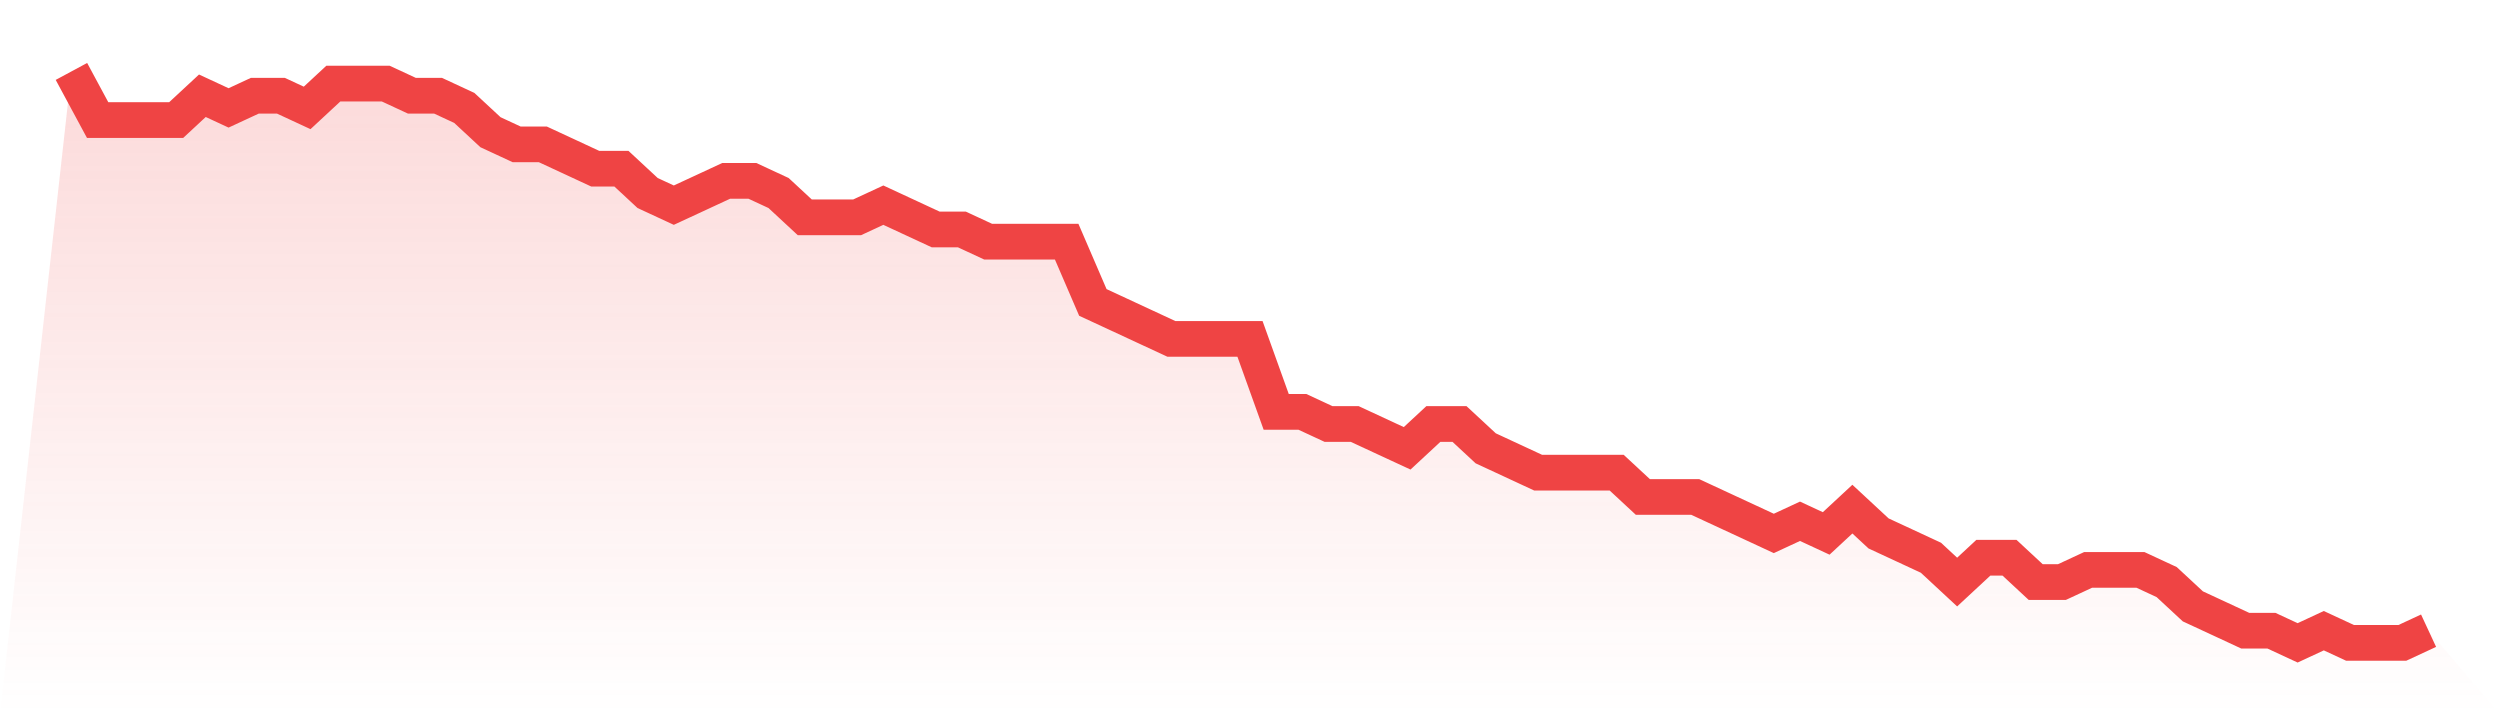
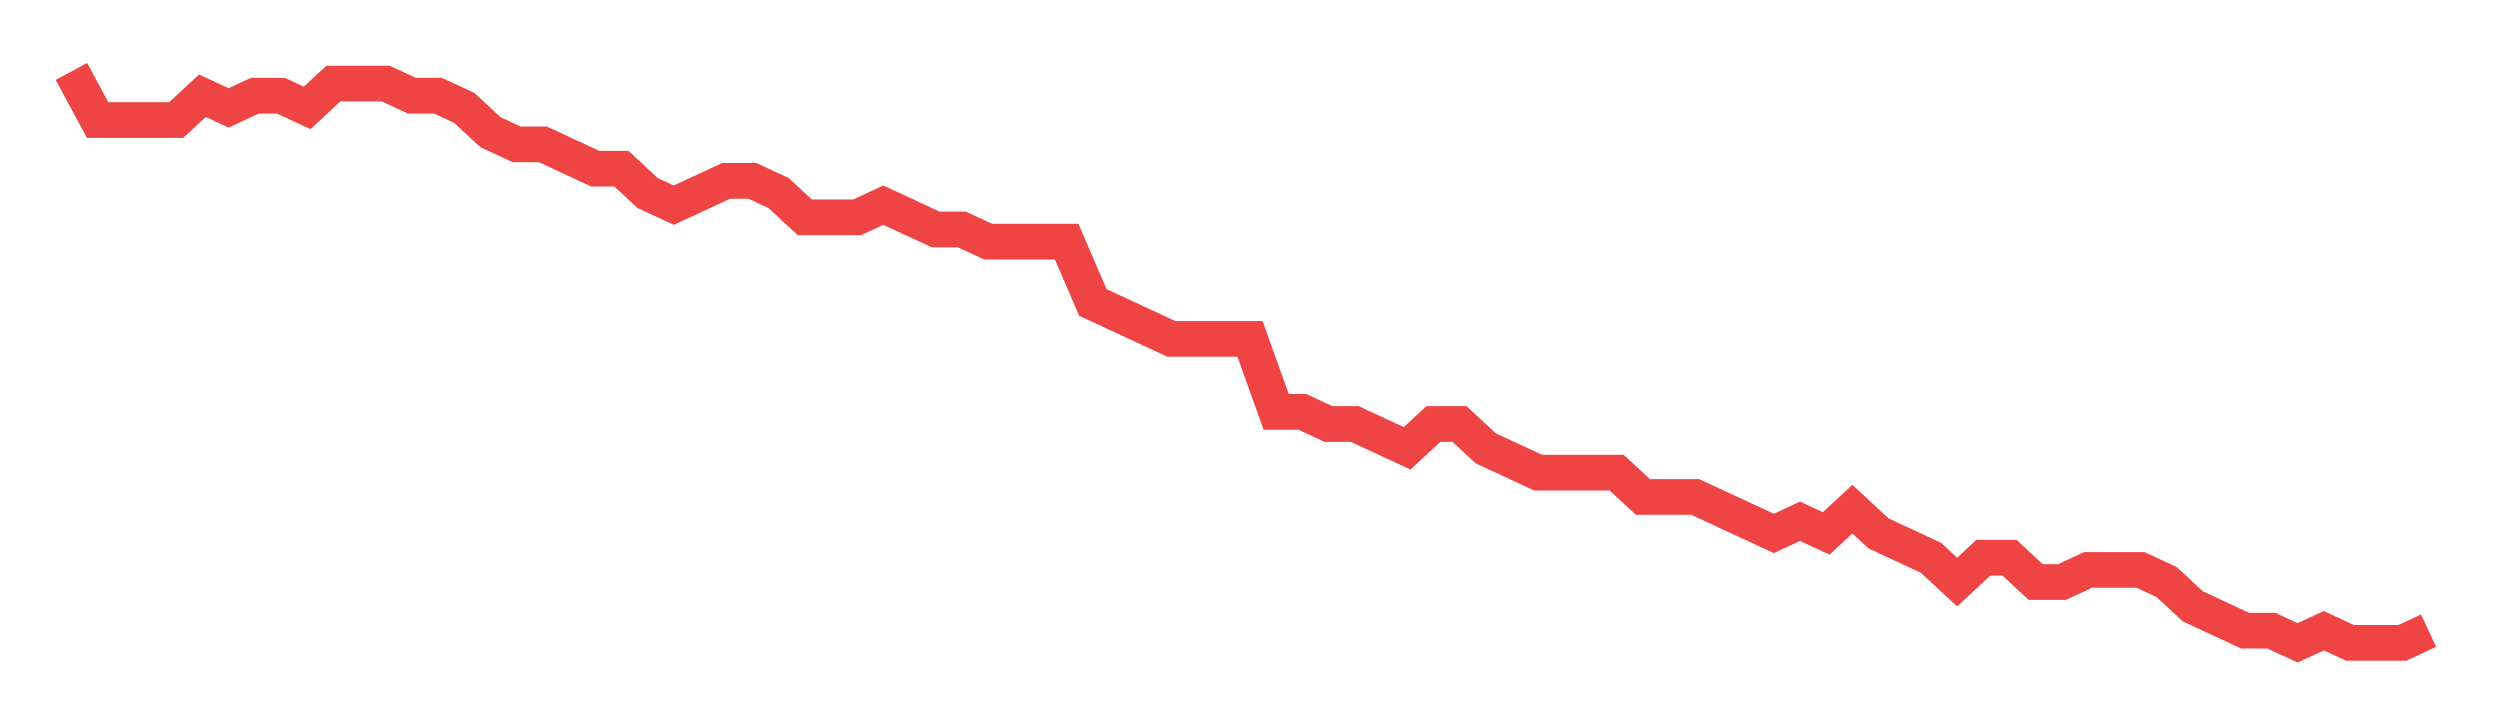
<svg xmlns="http://www.w3.org/2000/svg" viewBox="0 0 140 40">
  <defs>
    <linearGradient id="gradient" x1="0" x2="0" y1="0" y2="1">
      <stop offset="0%" stop-color="#ef4444" stop-opacity="0.2" />
      <stop offset="100%" stop-color="#ef4444" stop-opacity="0" />
    </linearGradient>
  </defs>
-   <path d="M4,4 L4,4 L5.467,6.723 L6.933,6.723 L8.4,6.723 L9.867,6.723 L11.333,5.362 L12.8,6.043 L14.267,5.362 L15.733,5.362 L17.2,6.043 L18.667,4.681 L20.133,4.681 L21.6,4.681 L23.067,5.362 L24.533,5.362 L26,6.043 L27.467,7.404 L28.933,8.085 L30.4,8.085 L31.867,8.766 L33.333,9.447 L34.8,9.447 L36.267,10.809 L37.733,11.489 L39.2,10.809 L40.667,10.128 L42.133,10.128 L43.6,10.809 L45.067,12.17 L46.533,12.17 L48,12.17 L49.467,11.489 L50.933,12.17 L52.4,12.851 L53.867,12.851 L55.333,13.532 L56.8,13.532 L58.267,13.532 L59.733,13.532 L61.2,16.936 L62.667,17.617 L64.133,18.298 L65.6,18.979 L67.067,18.979 L68.533,18.979 L70,18.979 L71.467,23.064 L72.933,23.064 L74.4,23.745 L75.867,23.745 L77.333,24.426 L78.8,25.106 L80.267,23.745 L81.733,23.745 L83.2,25.106 L84.667,25.787 L86.133,26.468 L87.6,26.468 L89.067,26.468 L90.533,26.468 L92,27.83 L93.467,27.83 L94.933,27.83 L96.4,28.511 L97.867,29.191 L99.333,29.872 L100.8,29.191 L102.267,29.872 L103.733,28.511 L105.2,29.872 L106.667,30.553 L108.133,31.234 L109.6,32.596 L111.067,31.234 L112.533,31.234 L114,32.596 L115.467,32.596 L116.933,31.915 L118.4,31.915 L119.867,31.915 L121.333,32.596 L122.8,33.957 L124.267,34.638 L125.733,35.319 L127.2,35.319 L128.667,36 L130.133,35.319 L131.6,36 L133.067,36 L134.533,36 L136,35.319 L140,40 L0,40 z" fill="url(#gradient)" />
  <path d="M4,4 L4,4 L5.467,6.723 L6.933,6.723 L8.4,6.723 L9.867,6.723 L11.333,5.362 L12.8,6.043 L14.267,5.362 L15.733,5.362 L17.2,6.043 L18.667,4.681 L20.133,4.681 L21.6,4.681 L23.067,5.362 L24.533,5.362 L26,6.043 L27.467,7.404 L28.933,8.085 L30.4,8.085 L31.867,8.766 L33.333,9.447 L34.8,9.447 L36.267,10.809 L37.733,11.489 L39.2,10.809 L40.667,10.128 L42.133,10.128 L43.6,10.809 L45.067,12.17 L46.533,12.17 L48,12.17 L49.467,11.489 L50.933,12.17 L52.4,12.851 L53.867,12.851 L55.333,13.532 L56.8,13.532 L58.267,13.532 L59.733,13.532 L61.2,16.936 L62.667,17.617 L64.133,18.298 L65.6,18.979 L67.067,18.979 L68.533,18.979 L70,18.979 L71.467,23.064 L72.933,23.064 L74.4,23.745 L75.867,23.745 L77.333,24.426 L78.8,25.106 L80.267,23.745 L81.733,23.745 L83.2,25.106 L84.667,25.787 L86.133,26.468 L87.6,26.468 L89.067,26.468 L90.533,26.468 L92,27.83 L93.467,27.83 L94.933,27.83 L96.4,28.511 L97.867,29.191 L99.333,29.872 L100.8,29.191 L102.267,29.872 L103.733,28.511 L105.2,29.872 L106.667,30.553 L108.133,31.234 L109.6,32.596 L111.067,31.234 L112.533,31.234 L114,32.596 L115.467,32.596 L116.933,31.915 L118.4,31.915 L119.867,31.915 L121.333,32.596 L122.8,33.957 L124.267,34.638 L125.733,35.319 L127.2,35.319 L128.667,36 L130.133,35.319 L131.6,36 L133.067,36 L134.533,36 L136,35.319" fill="none" stroke="#ef4444" stroke-width="2" />
</svg>